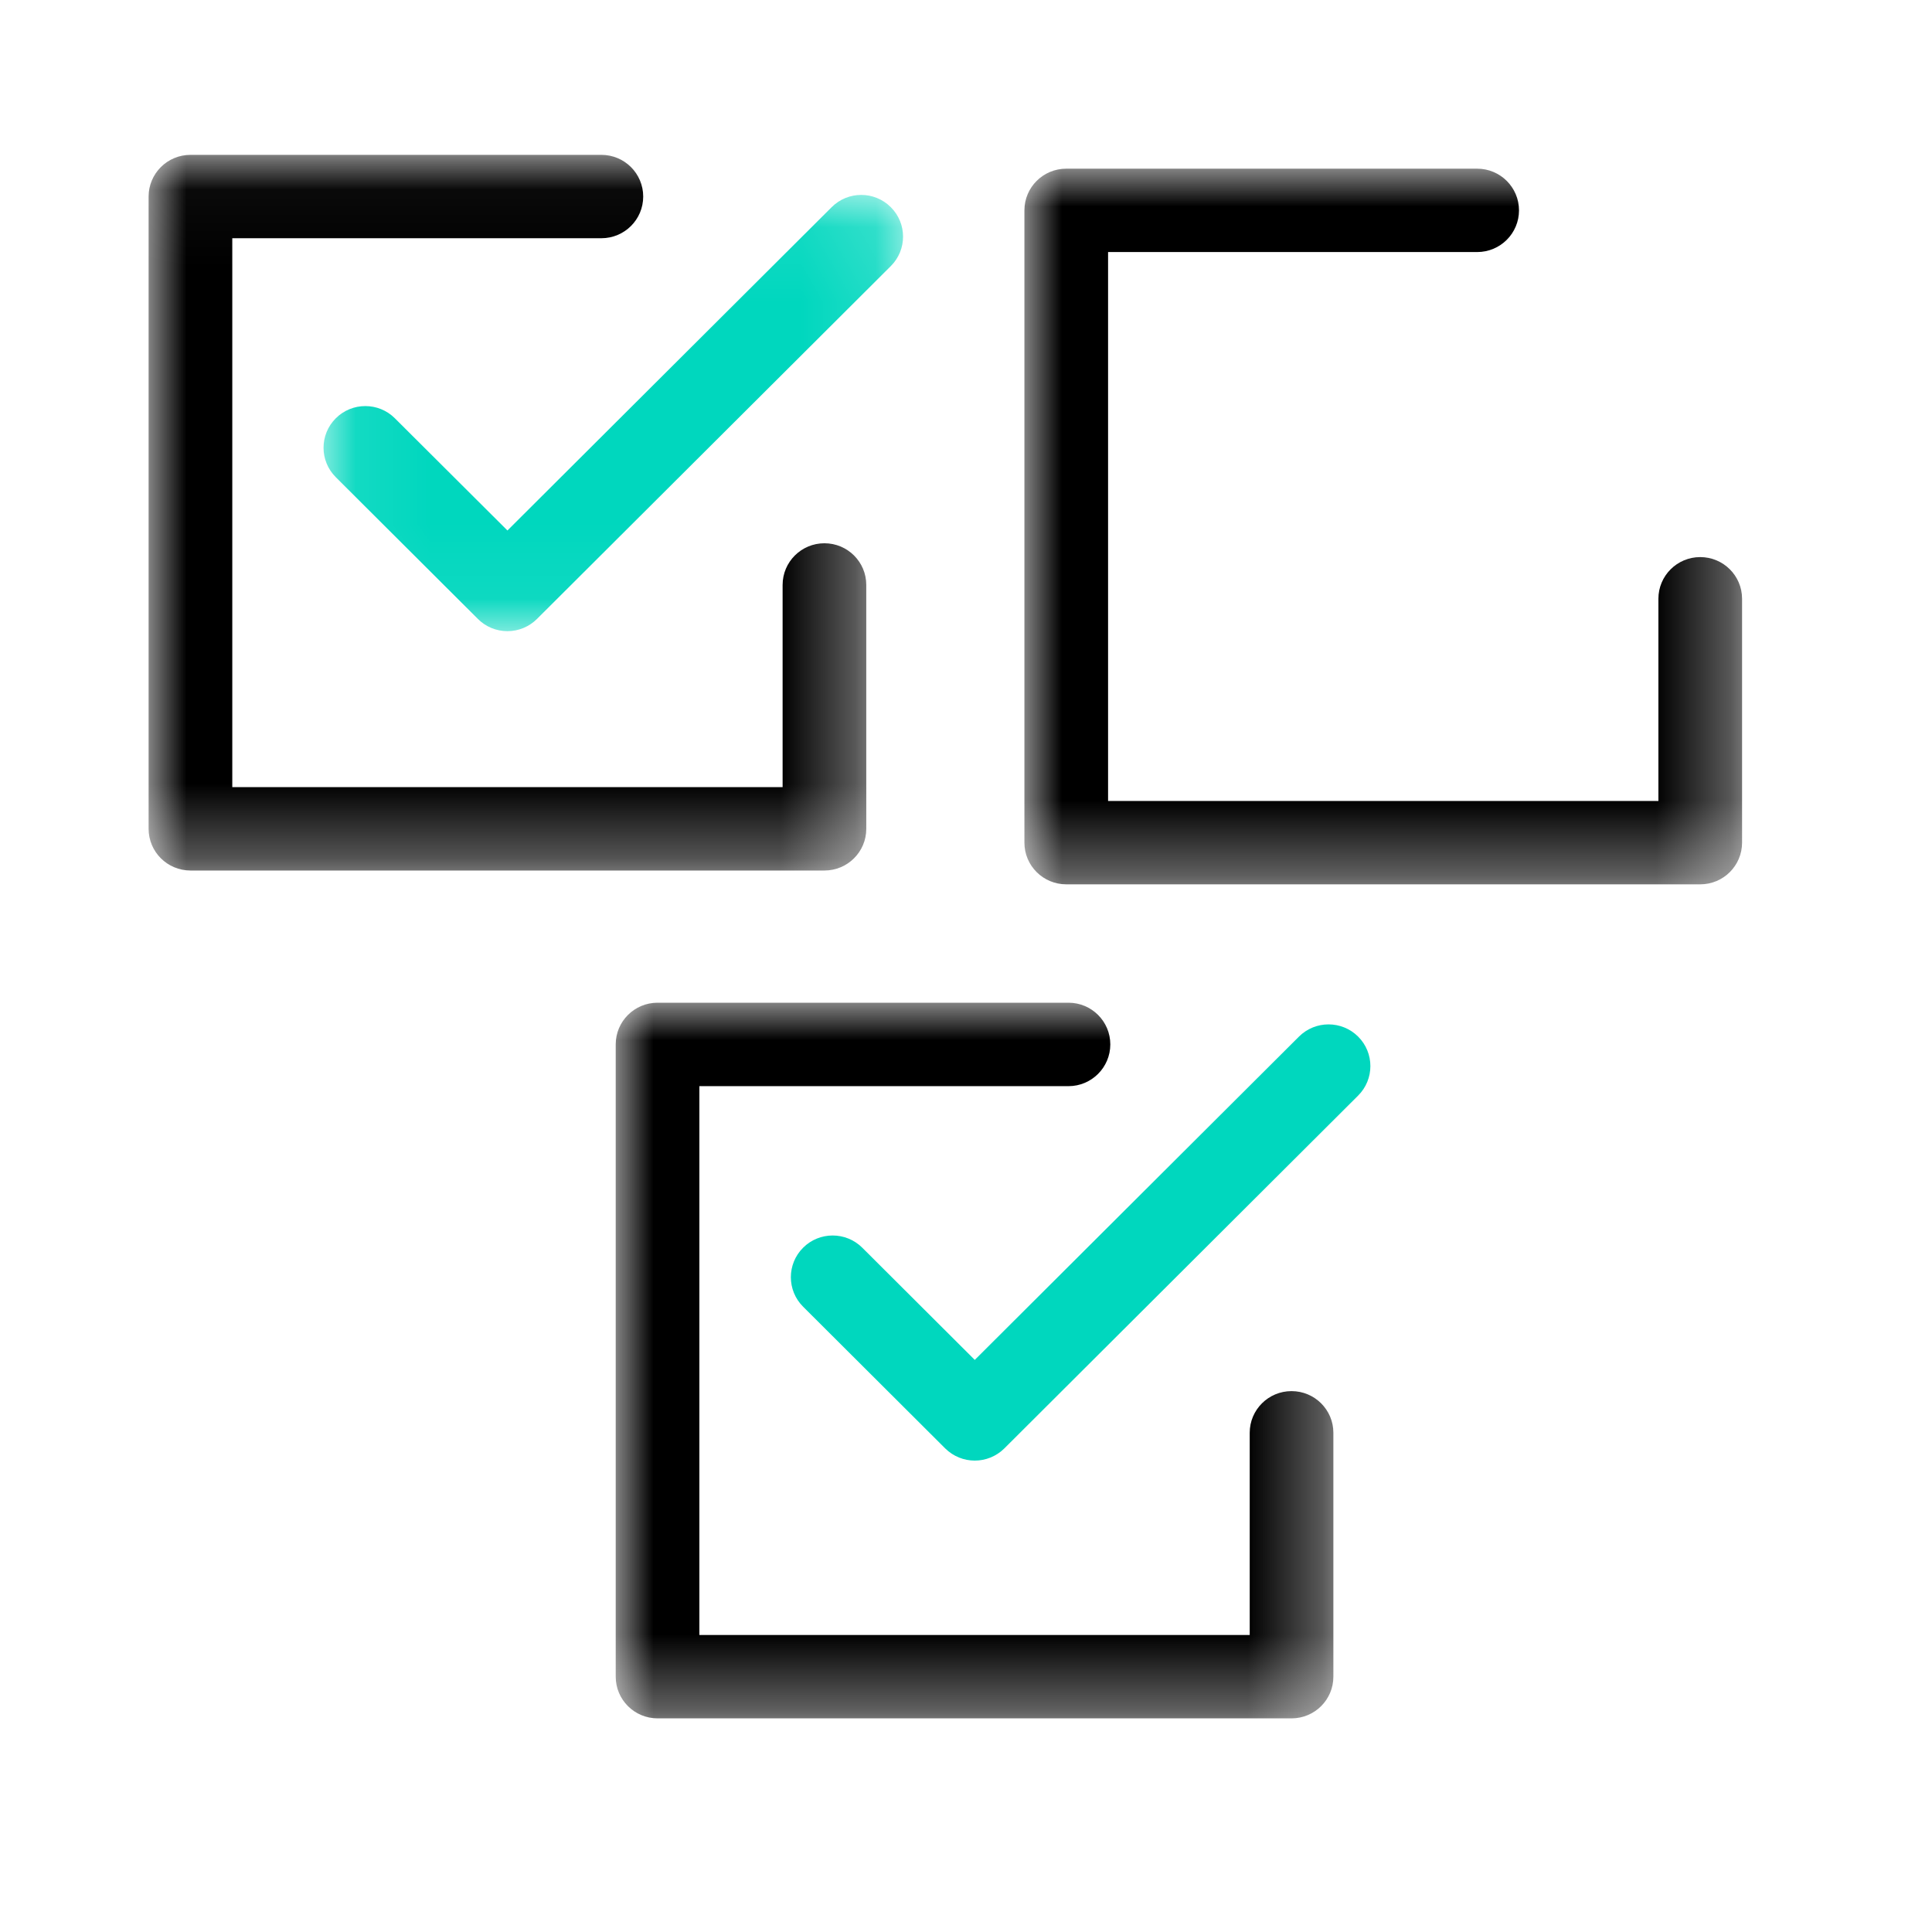
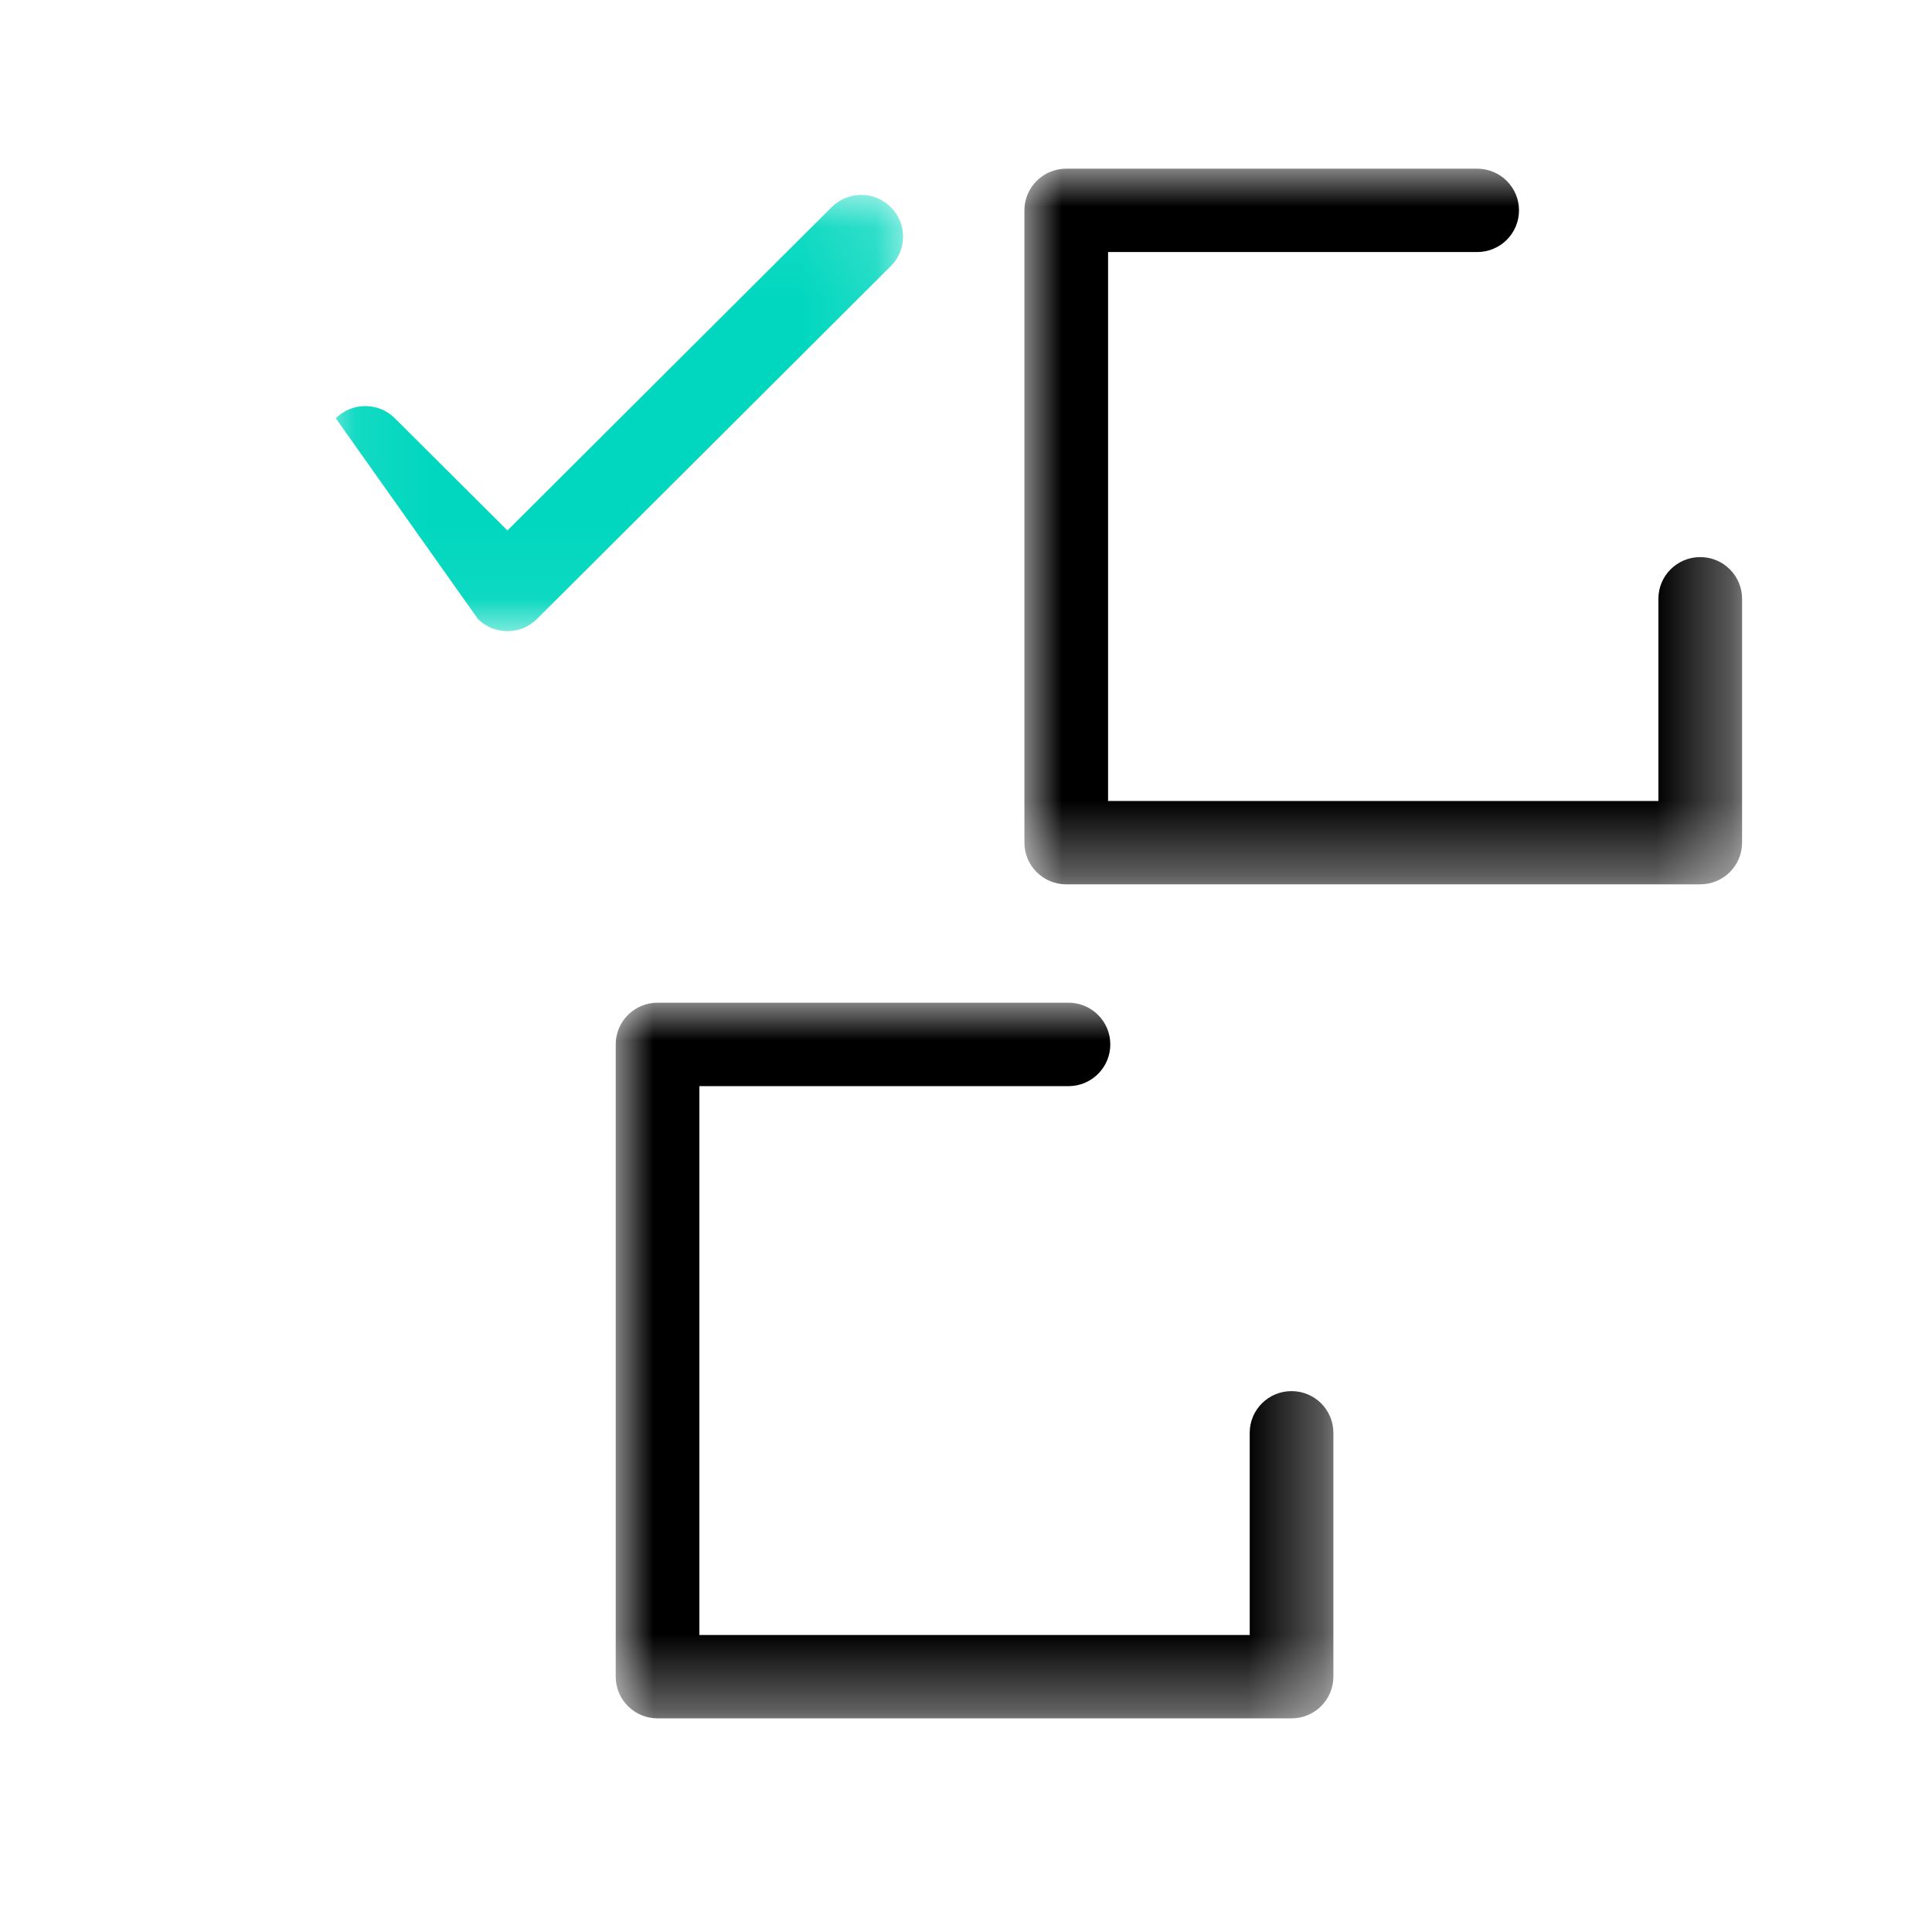
<svg xmlns="http://www.w3.org/2000/svg" xmlns:xlink="http://www.w3.org/1999/xlink" width="26px" height="26px" viewBox="0 0 26 26" version="1.1">
  <title>section-icon-admission-nj-1</title>
  <desc>Created with Sketch.</desc>
  <defs>
    <polygon id="path-1" points="0 0.039 9.658 0.039 9.658 9.67 0 9.67" />
    <polygon id="path-3" points="0.075 0.073 7.874 0.073 7.874 5.944 0.075 5.944" />
    <polygon id="path-5" points="0 0 9.658 0 9.658 9.631 0 9.631" />
    <polygon id="path-7" points="0 0 9.658 0 9.658 9.631 0 9.631" />
  </defs>
  <g id="section-icon-admission-nj-1" stroke="none" stroke-width="1" fill="none" fill-rule="evenodd">
    <g id="Group-17" transform="translate(2, 2)">
      <g id="Group-3" transform="translate(0, 0.045)">
        <mask id="mask-2" fill="white">
          <use xlink:href="#path-1" />
        </mask>
        <g id="Clip-2" />
-         <path d="M0.563,9.67 L9.095,9.67 C9.406,9.67 9.658,9.419 9.658,9.109 L9.658,5.827 C9.658,5.517 9.406,5.266 9.095,5.266 C8.784,5.266 8.532,5.517 8.532,5.827 L8.532,8.548 L1.126,8.548 L1.126,1.161 L6.093,1.161 C6.404,1.161 6.656,0.91 6.656,0.6 C6.656,0.29 6.404,0.039 6.093,0.039 L0.563,0.039 C0.252,0.039 -4.22077922e-05,0.29 -4.22077922e-05,0.6 L-4.22077922e-05,9.109 C-4.22077922e-05,9.419 0.252,9.67 0.563,9.67" id="Fill-1" fill="#000000" mask="url(#mask-2)" />
      </g>
      <g id="Group-6" transform="translate(2.279, 0.55)">
        <mask id="mask-4" fill="white">
          <use xlink:href="#path-3" />
        </mask>
        <g id="Clip-5" />
-         <path d="M1.035,3.079 C0.816,2.86 0.459,2.86 0.24,3.079 C0.02,3.298 0.02,3.653 0.24,3.872 L2.152,5.779 C2.257,5.885 2.4,5.944 2.55,5.944 C2.699,5.944 2.842,5.885 2.948,5.779 L7.709,1.031 C7.929,0.812 7.929,0.457 7.709,0.238 C7.489,0.018 7.133,0.018 6.913,0.238 L2.55,4.589 L1.035,3.079 Z" id="Fill-4" fill="#00D7BE" mask="url(#mask-4)" />
+         <path d="M1.035,3.079 C0.816,2.86 0.459,2.86 0.24,3.079 L2.152,5.779 C2.257,5.885 2.4,5.944 2.55,5.944 C2.699,5.944 2.842,5.885 2.948,5.779 L7.709,1.031 C7.929,0.812 7.929,0.457 7.709,0.238 C7.489,0.018 7.133,0.018 6.913,0.238 L2.55,4.589 L1.035,3.079 Z" id="Fill-4" fill="#00D7BE" mask="url(#mask-4)" />
      </g>
      <g id="Group-9" transform="translate(11.786, 0.27)">
        <mask id="mask-6" fill="white">
          <use xlink:href="#path-5" />
        </mask>
        <g id="Clip-8" />
        <path d="M0.563,9.631 L9.095,9.631 C9.406,9.631 9.658,9.38 9.658,9.07 L9.658,5.788 C9.658,5.478 9.406,5.227 9.095,5.227 C8.784,5.227 8.532,5.478 8.532,5.788 L8.532,8.509 L1.126,8.509 L1.126,1.122 L6.093,1.122 C6.404,1.122 6.656,0.871 6.656,0.561 C6.656,0.251 6.404,0 6.093,0 L0.563,0 C0.252,0 0,0.251 0,0.561 L0,9.07 C0,9.38 0.252,9.631 0.563,9.631" id="Fill-7" fill="#000000" mask="url(#mask-6)" />
      </g>
      <g id="Group-14" transform="translate(6.286, 11.494)">
        <mask id="mask-8" fill="white">
          <use xlink:href="#path-7" />
        </mask>
        <g id="Clip-13" />
        <path d="M0.563,9.631 L9.095,9.631 C9.406,9.631 9.658,9.38 9.658,9.07 L9.658,5.788 C9.658,5.478 9.406,5.227 9.095,5.227 C8.784,5.227 8.532,5.478 8.532,5.788 L8.532,8.509 L1.126,8.509 L1.126,1.123 L6.093,1.123 C6.404,1.123 6.656,0.871 6.656,0.561 C6.656,0.251 6.404,0 6.093,0 L0.563,0 C0.252,0 0,0.251 0,0.561 L0,9.07 C0,9.38 0.252,9.631 0.563,9.631" id="Fill-12" fill="#000000" mask="url(#mask-8)" />
      </g>
-       <path d="M15.481,11.95 L11.118,16.301 L9.604,14.791 C9.384,14.572 9.027,14.572 8.808,14.791 C8.588,15.01 8.588,15.366 8.808,15.585 L10.72,17.492 C10.83,17.601 10.974,17.656 11.118,17.656 C11.262,17.656 11.406,17.601 11.516,17.492 L16.277,12.744 C16.497,12.525 16.497,12.169 16.277,11.95 C16.057,11.731 15.701,11.731 15.481,11.95" id="Fill-15" fill="#00D7BE" />
    </g>
  </g>
</svg>